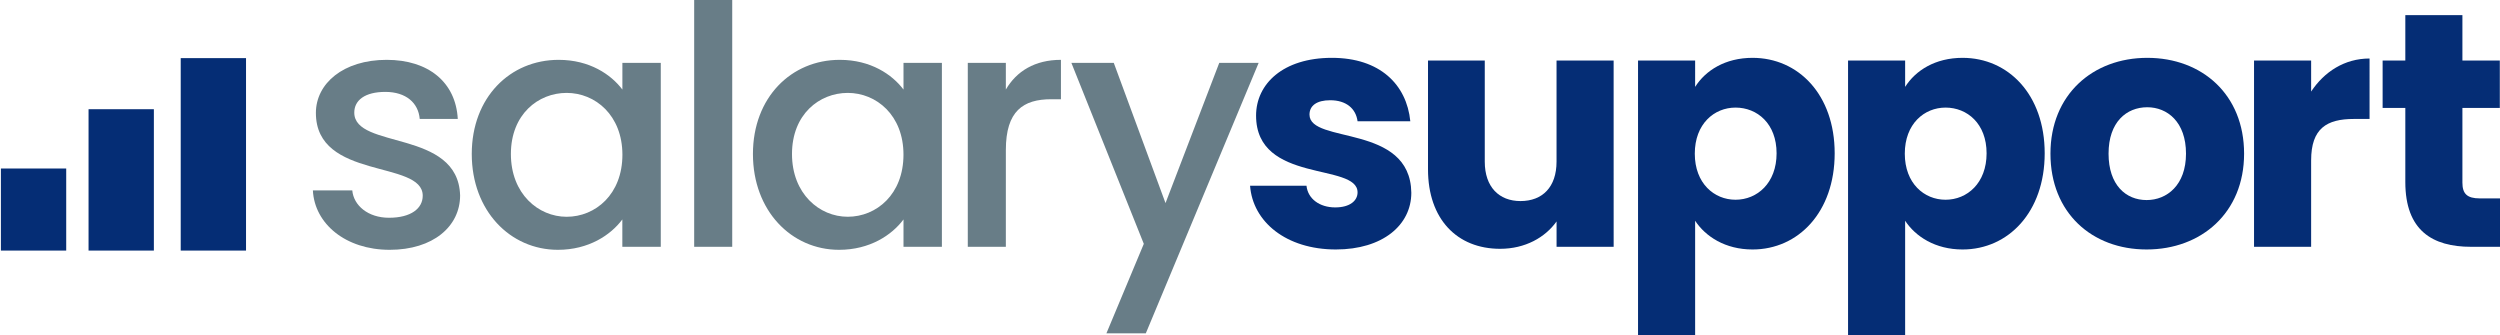
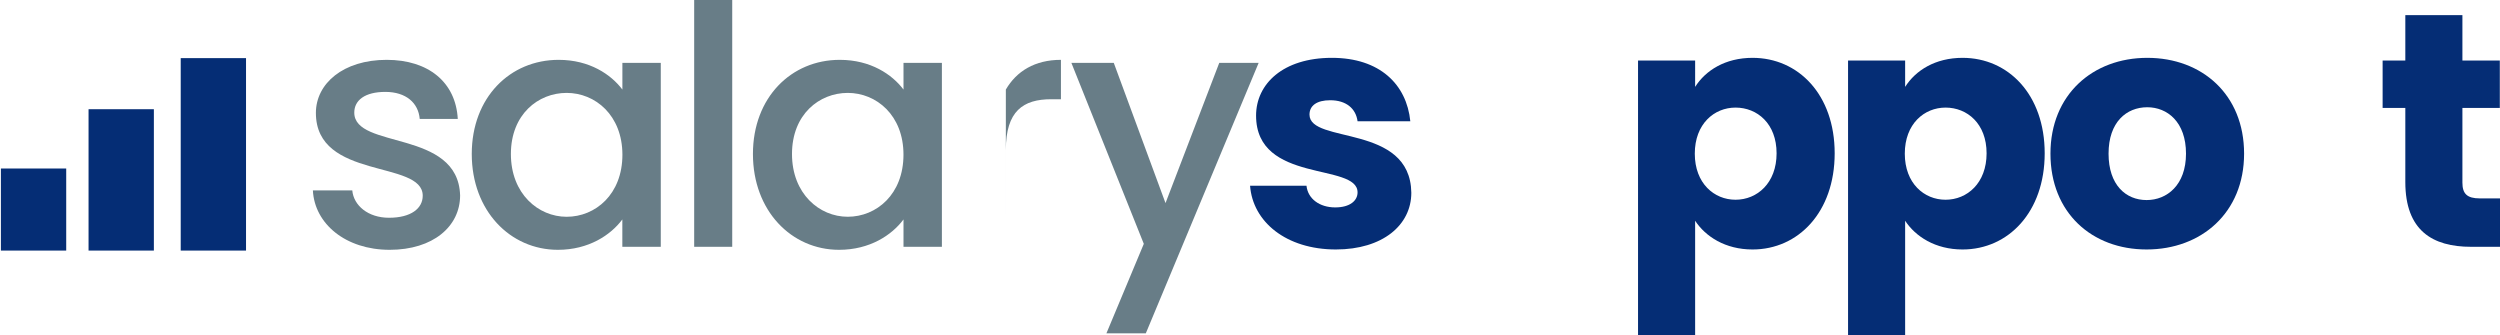
<svg xmlns="http://www.w3.org/2000/svg" id="Layer_1" data-name="Layer 1" viewBox="0 0 1996.51 267.82">
  <defs>
    <style>.cls-1{fill:#687d87;}.cls-2{fill:#052d75;}</style>
  </defs>
  <path class="cls-1" d="M311.19,199.5c-35.19,0-60-20.8-61.32-47.46h31.46c1.07,12,12.53,21.86,29.33,21.86,17.6,0,26.93-7.46,26.93-17.6,0-28.79-85.32-12.26-85.32-66.12,0-23.46,21.86-42.39,56.52-42.39,33.33,0,55.19,17.87,56.79,47.19H335.19c-1.07-12.8-10.93-21.59-27.46-21.59-16.27,0-24.8,6.66-24.8,16.53,0,29.59,82.92,13.06,84.52,66.12C367.45,180.83,345.85,199.5,311.19,199.5Z" />
  <path class="cls-1" d="M446.11,47.79c24.8,0,41.86,11.73,50.93,23.73V50.19H527.7V197.1H497V175.24c-9.34,12.53-26.93,24.26-51.46,24.26-38.13,0-68.79-31.2-68.79-76.52S407.45,47.79,446.11,47.79Zm6.4,26.4C429.85,74.19,408,91.25,408,123s21.87,50.12,44.53,50.12c22.93,0,44.53-17.86,44.53-49.59C497,92.05,475.44,74.19,452.51,74.19Z" />
  <path class="cls-1" d="M554.37-.2h30.39V197.1H554.37Z" />
  <path class="cls-1" d="M670.62,47.79c24.79,0,41.86,11.73,50.92,23.73V50.19H752.2V197.1H721.54V175.24c-9.33,12.53-26.93,24.26-51.46,24.26C632,199.5,601.3,168.3,601.3,123S632,47.79,670.62,47.79Zm6.4,26.4c-22.67,0-44.53,17.06-44.53,48.79S654.35,173.1,677,173.1c22.92,0,44.52-17.86,44.52-49.59C721.54,92.05,699.94,74.19,677,74.19Z" />
-   <path class="cls-1" d="M803.27,197.1H772.88V50.19h30.39V71.52c8.53-14.66,23.2-23.73,44-23.73V79.25h-7.73c-22.4,0-36.26,9.33-36.26,40.53Z" />
+   <path class="cls-1" d="M803.27,197.1H772.88h30.39V71.52c8.53-14.66,23.2-23.73,44-23.73V79.25h-7.73c-22.4,0-36.26,9.33-36.26,40.53Z" />
  <path class="cls-1" d="M973.71,50.19h31.46l-90.12,216H883.59l29.86-71.45L855.6,50.19h33.86l41.32,112Z" />
  <path class="cls-2" d="M1066.83,199.23c-39.72,0-66.39-22.13-68.52-50.92h45.06c1.07,10.4,10.4,17.33,22.93,17.33,11.73,0,17.86-5.34,17.86-12,0-24-81.05-6.67-81.05-61.32,0-25.33,21.6-46.13,60.52-46.13,38.4,0,59.73,21.33,62.66,50.66h-42.13c-1.33-10.13-9.06-16.8-21.86-16.8-10.66,0-16.53,4.27-16.53,11.47,0,23.73,80.52,6.93,81.32,62.39C1127.09,179.77,1104.16,199.23,1066.83,199.23Z" />
-   <path class="cls-2" d="M1288.67,197.1h-45.59V176.84C1234,189.63,1218,198.7,1198,198.7c-34.39,0-57.59-23.73-57.59-63.46V48.32h45.33v80.79c0,20.26,11.46,31.46,28.52,31.46,17.6,0,28.8-11.2,28.8-31.46V48.32h45.59Z" />
  <path class="cls-2" d="M1399.59,46.19c36.53,0,65.59,29.33,65.59,76.25s-29.06,76.79-65.59,76.79c-21.86,0-37.59-10.4-45.85-22.93V268h-45.6V48.32h45.6V69.39C1362,56.32,1377.73,46.19,1399.59,46.19ZM1386,85.92c-17.07,0-32.53,13.06-32.53,36.79s15.46,36.8,32.53,36.8c17.33,0,32.79-13.34,32.79-37.07S1403.33,85.92,1386,85.92Z" />
  <path class="cls-2" d="M1567.31,46.19c36.52,0,65.59,29.33,65.59,76.25s-29.07,76.79-65.59,76.79c-21.87,0-37.6-10.4-45.86-22.93V268h-45.59V48.32h45.59V69.39C1529.71,56.32,1545.44,46.19,1567.31,46.19Zm-13.6,39.73c-17.06,0-32.53,13.06-32.53,36.79s15.47,36.8,32.53,36.8c17.33,0,32.79-13.34,32.79-37.07S1571,85.92,1553.71,85.92Z" />
  <path class="cls-2" d="M1714.29,199.23c-43.72,0-76.79-29.33-76.79-76.52s33.87-76.52,77.32-76.52c43.73,0,77.32,29.33,77.32,76.52S1758,199.23,1714.29,199.23Zm0-39.46c16.27,0,31.46-12,31.46-37.06,0-25.33-14.93-37.06-30.93-37.06-16.53,0-30.92,11.73-30.92,37.06C1683.9,147.77,1697.76,159.77,1714.29,159.77Z" />
-   <path class="cls-2" d="M1845.68,197.1h-45.6V48.32h45.6v24.8c10.4-15.73,26.66-26.4,46.66-26.4V95H1879.8c-21.59,0-34.12,7.47-34.12,33.06Z" />
  <path class="cls-2" d="M1920.9,86.18h-18.13V48.32h18.13V12.06h45.59V48.32h29.87V86.18h-29.87v59.73c0,8.8,3.74,12.53,13.87,12.53h16.26V197.1h-23.19c-30.93,0-52.53-13.06-52.53-51.73Z" />
  <rect class="cls-2" x="0.72" y="134.57" width="52.16" height="65.54" />
  <rect class="cls-2" x="70.72" y="87.22" width="52.16" height="112.89" />
  <rect class="cls-2" x="144.32" y="46.42" width="52.16" height="153.69" />
</svg>